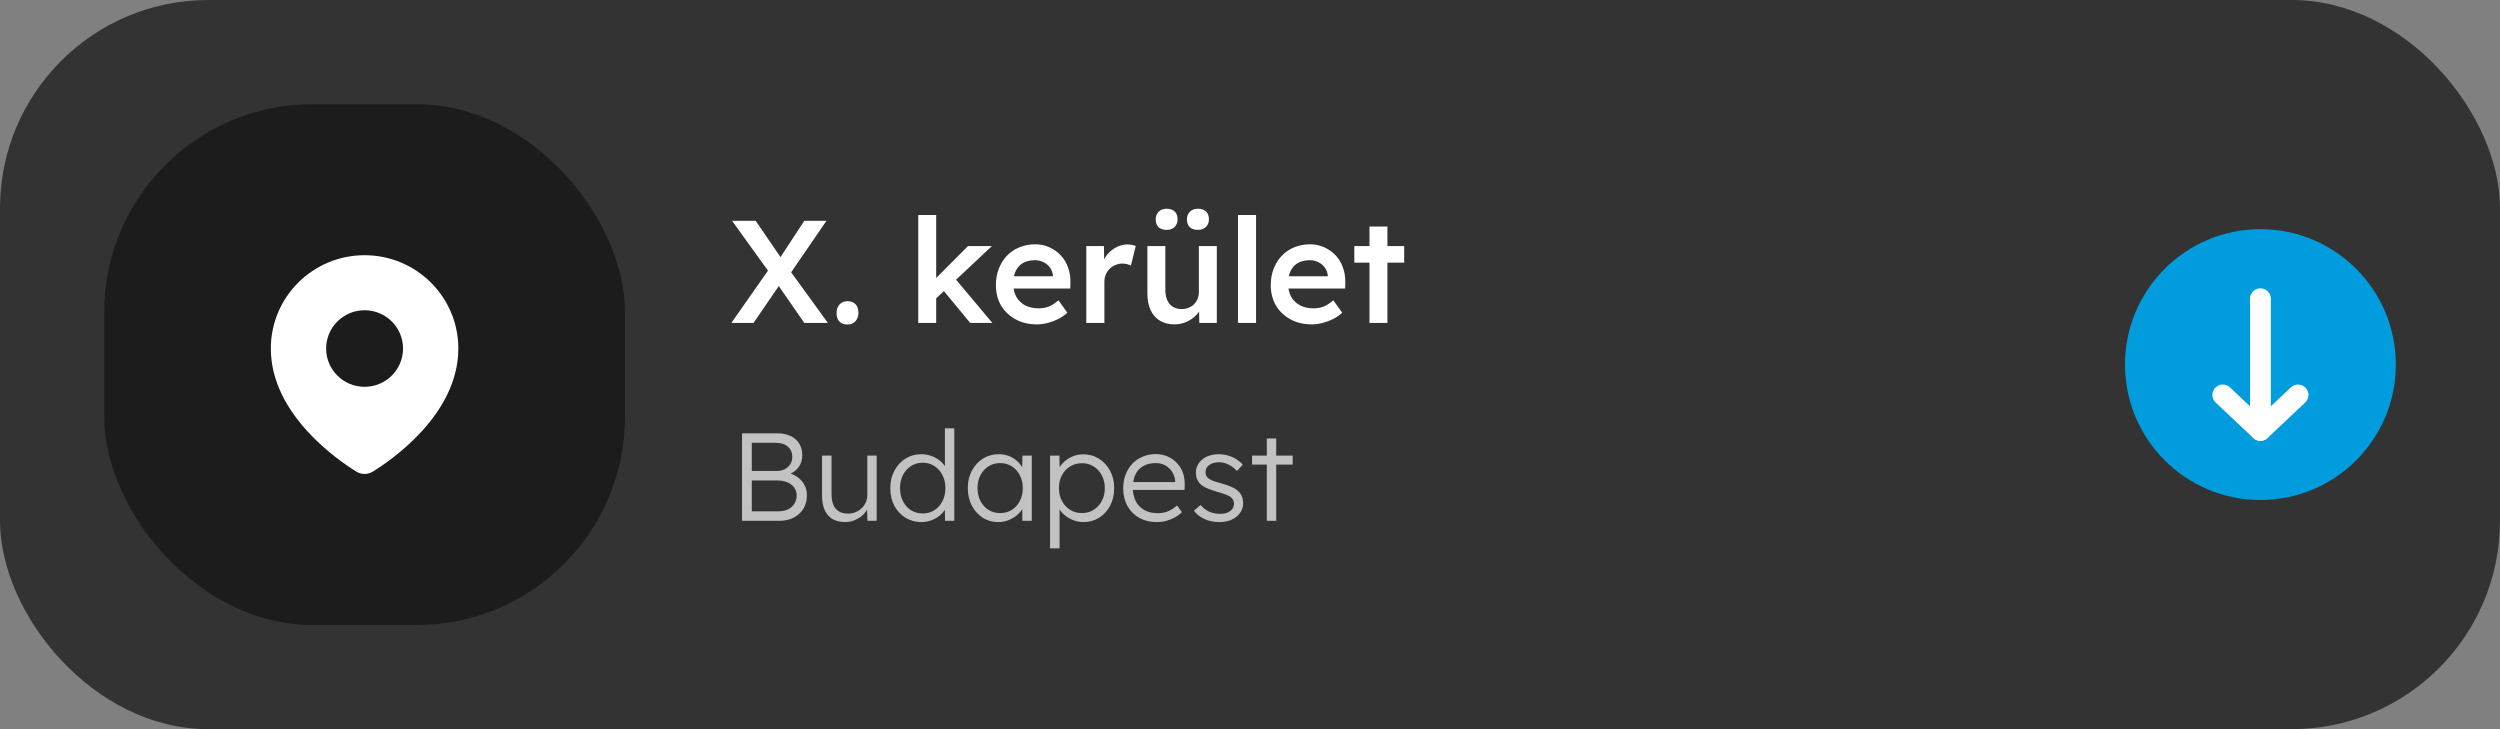
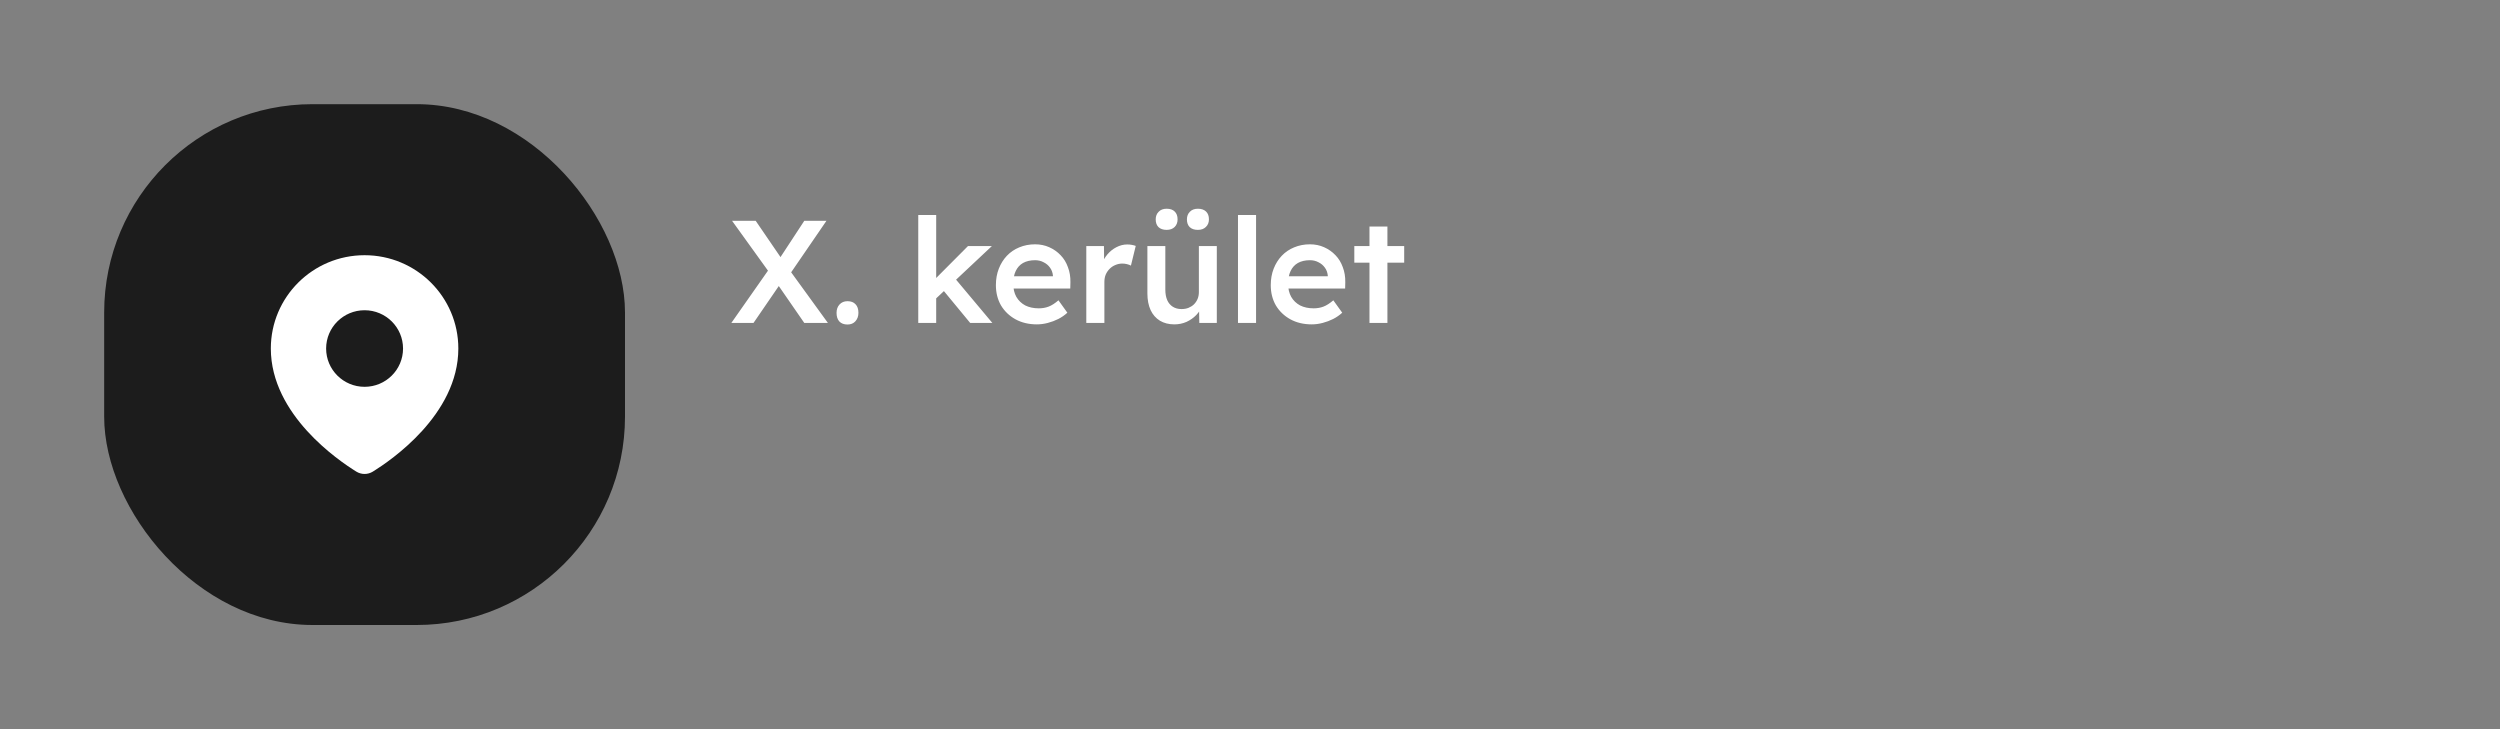
<svg xmlns="http://www.w3.org/2000/svg" width="240" height="70" viewBox="0 0 240 70" fill="none">
  <rect x="0" y="0" width="240" height="70" fill="#808080" stroke="none" />
-   <rect width="240" height="70" rx="20" fill="#333333" />
-   <path d="M71.236 50V41.6H74.644C75.132 41.6 75.552 41.688 75.904 41.864C76.264 42.032 76.54 42.276 76.732 42.596C76.924 42.908 77.02 43.28 77.02 43.712C77.02 44.176 76.888 44.576 76.624 44.912C76.36 45.24 76 45.468 75.544 45.596L75.52 45.368C75.912 45.44 76.252 45.58 76.54 45.788C76.828 45.988 77.052 46.236 77.212 46.532C77.38 46.828 77.464 47.16 77.464 47.528C77.464 47.904 77.4 48.244 77.272 48.548C77.144 48.852 76.96 49.112 76.72 49.328C76.488 49.544 76.204 49.712 75.868 49.832C75.54 49.944 75.172 50 74.764 50H71.236ZM72.172 49.088H74.692C75.052 49.088 75.364 49.028 75.628 48.908C75.9 48.78 76.108 48.6 76.252 48.368C76.404 48.136 76.48 47.868 76.48 47.564C76.48 47.276 76.4 47.024 76.24 46.808C76.088 46.592 75.872 46.424 75.592 46.304C75.32 46.184 75 46.124 74.632 46.124H72.172V49.088ZM72.172 45.212H74.572C74.86 45.212 75.116 45.156 75.34 45.044C75.564 44.924 75.74 44.764 75.868 44.564C75.996 44.356 76.06 44.124 76.06 43.868C76.06 43.46 75.92 43.132 75.64 42.884C75.368 42.636 74.984 42.512 74.488 42.512H72.172V45.212ZM81.147 50.12C80.667 50.12 80.259 50.024 79.923 49.832C79.595 49.632 79.343 49.344 79.167 48.968C78.999 48.592 78.915 48.124 78.915 47.564V43.736H79.827V47.384C79.827 47.808 79.883 48.164 79.995 48.452C80.115 48.732 80.291 48.944 80.523 49.088C80.763 49.232 81.055 49.304 81.399 49.304C81.663 49.304 81.907 49.26 82.131 49.172C82.355 49.076 82.551 48.948 82.719 48.788C82.887 48.628 83.019 48.44 83.115 48.224C83.211 48.008 83.259 47.78 83.259 47.54V43.736H84.159V50H83.271L83.235 48.68L83.379 48.608C83.283 48.888 83.123 49.144 82.899 49.376C82.675 49.6 82.407 49.78 82.095 49.916C81.791 50.052 81.475 50.12 81.147 50.12ZM88.455 50.12C87.887 50.12 87.375 49.98 86.919 49.7C86.471 49.42 86.115 49.036 85.851 48.548C85.595 48.052 85.467 47.492 85.467 46.868C85.467 46.236 85.599 45.676 85.863 45.188C86.127 44.692 86.483 44.304 86.931 44.024C87.379 43.744 87.883 43.604 88.443 43.604C88.755 43.604 89.055 43.652 89.343 43.748C89.639 43.844 89.903 43.98 90.135 44.156C90.367 44.324 90.559 44.52 90.711 44.744C90.863 44.96 90.955 45.188 90.987 45.428L90.711 45.332V41.12H91.611V50H90.723L90.699 48.44L90.927 48.356C90.895 48.58 90.803 48.8 90.651 49.016C90.507 49.224 90.323 49.412 90.099 49.58C89.875 49.748 89.619 49.88 89.331 49.976C89.051 50.072 88.759 50.12 88.455 50.12ZM88.587 49.292C89.003 49.292 89.375 49.188 89.703 48.98C90.031 48.772 90.287 48.484 90.471 48.116C90.663 47.748 90.759 47.328 90.759 46.856C90.759 46.384 90.663 45.968 90.471 45.608C90.287 45.24 90.031 44.952 89.703 44.744C89.375 44.528 89.003 44.42 88.587 44.42C88.155 44.42 87.775 44.528 87.447 44.744C87.127 44.952 86.871 45.24 86.679 45.608C86.495 45.968 86.403 46.384 86.403 46.856C86.403 47.32 86.495 47.736 86.679 48.104C86.863 48.472 87.119 48.764 87.447 48.98C87.775 49.188 88.155 49.292 88.587 49.292ZM95.812 50.12C95.268 50.12 94.776 49.98 94.336 49.7C93.896 49.412 93.548 49.024 93.292 48.536C93.036 48.04 92.908 47.48 92.908 46.856C92.908 46.224 93.04 45.664 93.304 45.176C93.568 44.688 93.92 44.304 94.36 44.024C94.808 43.744 95.308 43.604 95.86 43.604C96.188 43.604 96.492 43.652 96.772 43.748C97.052 43.844 97.3 43.98 97.516 44.156C97.74 44.324 97.924 44.524 98.068 44.756C98.22 44.98 98.324 45.224 98.38 45.488L98.116 45.356L98.152 43.736H99.052V50H98.14V48.464L98.38 48.308C98.324 48.548 98.216 48.78 98.056 49.004C97.896 49.22 97.7 49.412 97.468 49.58C97.244 49.748 96.988 49.88 96.7 49.976C96.42 50.072 96.124 50.12 95.812 50.12ZM96.016 49.256C96.432 49.256 96.804 49.156 97.132 48.956C97.46 48.748 97.716 48.464 97.9 48.104C98.092 47.736 98.188 47.32 98.188 46.856C98.188 46.392 98.092 45.98 97.9 45.62C97.716 45.26 97.46 44.976 97.132 44.768C96.804 44.56 96.432 44.456 96.016 44.456C95.592 44.456 95.216 44.56 94.888 44.768C94.568 44.976 94.312 45.26 94.12 45.62C93.936 45.98 93.844 46.392 93.844 46.856C93.844 47.312 93.936 47.724 94.12 48.092C94.304 48.452 94.56 48.736 94.888 48.944C95.216 49.152 95.592 49.256 96.016 49.256ZM100.806 52.64V43.736H101.706L101.73 45.26L101.562 45.284C101.634 44.98 101.79 44.704 102.03 44.456C102.27 44.2 102.562 43.996 102.906 43.844C103.25 43.692 103.614 43.616 103.998 43.616C104.558 43.616 105.058 43.756 105.498 44.036C105.946 44.316 106.302 44.7 106.566 45.188C106.83 45.676 106.962 46.236 106.962 46.868C106.962 47.492 106.834 48.048 106.578 48.536C106.322 49.024 105.97 49.412 105.522 49.7C105.074 49.98 104.57 50.12 104.01 50.12C103.618 50.12 103.246 50.04 102.894 49.88C102.542 49.72 102.242 49.512 101.994 49.256C101.746 48.992 101.582 48.708 101.502 48.404H101.718V52.64H100.806ZM103.866 49.256C104.29 49.256 104.666 49.152 104.994 48.944C105.322 48.736 105.582 48.452 105.774 48.092C105.966 47.732 106.062 47.324 106.062 46.868C106.062 46.404 105.966 45.992 105.774 45.632C105.582 45.272 105.322 44.988 104.994 44.78C104.666 44.572 104.29 44.468 103.866 44.468C103.442 44.468 103.062 44.572 102.726 44.78C102.398 44.98 102.138 45.26 101.946 45.62C101.754 45.98 101.658 46.392 101.658 46.856C101.658 47.32 101.754 47.732 101.946 48.092C102.138 48.452 102.398 48.736 102.726 48.944C103.062 49.152 103.442 49.256 103.866 49.256ZM111.031 50.12C110.407 50.12 109.851 49.984 109.363 49.712C108.883 49.44 108.507 49.06 108.235 48.572C107.963 48.084 107.827 47.524 107.827 46.892C107.827 46.404 107.903 45.964 108.055 45.572C108.207 45.172 108.419 44.824 108.691 44.528C108.971 44.232 109.303 44.004 109.687 43.844C110.071 43.676 110.487 43.592 110.935 43.592C111.359 43.592 111.743 43.668 112.087 43.82C112.439 43.972 112.739 44.184 112.987 44.456C113.243 44.72 113.435 45.036 113.563 45.404C113.691 45.772 113.747 46.176 113.731 46.616L113.719 47.036H108.499L108.367 46.28H113.035L112.819 46.484V46.196C112.803 45.908 112.719 45.632 112.567 45.368C112.415 45.096 112.199 44.876 111.919 44.708C111.647 44.54 111.319 44.456 110.935 44.456C110.487 44.456 110.099 44.548 109.771 44.732C109.443 44.908 109.191 45.172 109.015 45.524C108.839 45.876 108.751 46.312 108.751 46.832C108.751 47.328 108.847 47.76 109.039 48.128C109.231 48.488 109.503 48.768 109.855 48.968C110.215 49.168 110.647 49.268 111.151 49.268C111.447 49.268 111.739 49.22 112.027 49.124C112.323 49.02 112.647 48.82 112.999 48.524L113.467 49.172C113.283 49.356 113.063 49.52 112.807 49.664C112.551 49.8 112.271 49.912 111.967 50C111.663 50.08 111.351 50.12 111.031 50.12ZM117.061 50.12C116.525 50.12 116.045 50.02 115.621 49.82C115.197 49.62 114.861 49.356 114.613 49.028L115.249 48.476C115.481 48.756 115.753 48.968 116.065 49.112C116.385 49.256 116.741 49.328 117.133 49.328C117.333 49.328 117.513 49.308 117.673 49.268C117.833 49.22 117.973 49.152 118.093 49.064C118.213 48.976 118.305 48.872 118.369 48.752C118.433 48.632 118.465 48.5 118.465 48.356C118.465 48.092 118.349 47.872 118.117 47.696C118.013 47.624 117.865 47.552 117.673 47.48C117.481 47.4 117.249 47.324 116.977 47.252C116.529 47.124 116.157 46.996 115.861 46.868C115.565 46.732 115.333 46.576 115.165 46.4C115.045 46.256 114.953 46.1 114.889 45.932C114.833 45.764 114.805 45.58 114.805 45.38C114.805 45.124 114.857 44.888 114.961 44.672C115.073 44.456 115.225 44.268 115.417 44.108C115.617 43.94 115.849 43.816 116.113 43.736C116.385 43.648 116.677 43.604 116.989 43.604C117.285 43.604 117.577 43.644 117.865 43.724C118.153 43.804 118.421 43.92 118.669 44.072C118.917 44.224 119.129 44.404 119.305 44.612L118.753 45.212C118.601 45.052 118.433 44.908 118.249 44.78C118.065 44.652 117.869 44.552 117.661 44.48C117.461 44.408 117.253 44.372 117.037 44.372C116.845 44.372 116.665 44.396 116.497 44.444C116.337 44.492 116.197 44.56 116.077 44.648C115.965 44.728 115.877 44.828 115.813 44.948C115.757 45.068 115.729 45.2 115.729 45.344C115.729 45.464 115.753 45.572 115.801 45.668C115.849 45.764 115.917 45.848 116.005 45.92C116.117 46.008 116.273 46.092 116.473 46.172C116.681 46.244 116.937 46.32 117.241 46.4C117.593 46.496 117.889 46.596 118.129 46.7C118.377 46.796 118.581 46.912 118.741 47.048C118.957 47.208 119.109 47.392 119.197 47.6C119.293 47.808 119.341 48.044 119.341 48.308C119.341 48.66 119.241 48.972 119.041 49.244C118.849 49.516 118.581 49.732 118.237 49.892C117.893 50.044 117.501 50.12 117.061 50.12ZM121.615 50V42.092H122.515V50H121.615ZM120.199 44.6V43.736H124.099V44.6H120.199Z" fill="#C2C2C2" />
-   <circle cx="217" cy="35" r="13" transform="rotate(90 217 35)" fill="#009CDE" />
-   <path d="M217 28.68L217 41.319" stroke="white" stroke-width="2" stroke-linecap="round" stroke-linejoin="round" />
-   <path d="M213.389 37.917L217 41.319L220.611 37.917" stroke="white" stroke-width="2" stroke-linecap="round" stroke-linejoin="round" />
  <path d="M77.21 31L74.172 26.604L70.28 21.2H72.548L75.516 25.54L79.478 31H77.21ZM70.21 31L73.948 25.666L75.236 26.772L72.338 31H70.21ZM75.74 26.45L74.466 25.386L77.21 21.2H79.338L75.74 26.45ZM81.359 31.154C81.023 31.154 80.762 31.056 80.575 30.86C80.398 30.664 80.309 30.389 80.309 30.034C80.309 29.707 80.403 29.441 80.589 29.236C80.785 29.021 81.042 28.914 81.359 28.914C81.695 28.914 81.952 29.012 82.129 29.208C82.316 29.395 82.409 29.67 82.409 30.034C82.409 30.361 82.311 30.631 82.115 30.846C81.929 31.051 81.677 31.154 81.359 31.154ZM89.763 28.746L89.427 27.136L92.927 23.622H95.222L89.763 28.746ZM88.153 31V20.64H89.874V31H88.153ZM93.136 31L90.421 27.71L91.638 26.674L95.264 31H93.136ZM99.54 31.14C98.766 31.14 98.08 30.977 97.482 30.65C96.894 30.323 96.432 29.88 96.096 29.32C95.77 28.751 95.606 28.102 95.606 27.374C95.606 26.795 95.7 26.268 95.886 25.792C96.073 25.316 96.33 24.905 96.656 24.56C96.992 24.205 97.389 23.935 97.846 23.748C98.313 23.552 98.822 23.454 99.372 23.454C99.858 23.454 100.31 23.547 100.73 23.734C101.15 23.921 101.514 24.177 101.822 24.504C102.13 24.821 102.364 25.204 102.522 25.652C102.69 26.091 102.77 26.571 102.76 27.094L102.746 27.696H96.768L96.446 26.52H101.304L101.08 26.758V26.45C101.052 26.161 100.959 25.909 100.8 25.694C100.642 25.47 100.436 25.297 100.184 25.176C99.942 25.045 99.671 24.98 99.372 24.98C98.915 24.98 98.528 25.069 98.21 25.246C97.902 25.423 97.669 25.68 97.51 26.016C97.352 26.343 97.272 26.753 97.272 27.248C97.272 27.724 97.37 28.139 97.566 28.494C97.772 28.849 98.056 29.124 98.42 29.32C98.794 29.507 99.228 29.6 99.722 29.6C100.068 29.6 100.385 29.544 100.674 29.432C100.964 29.32 101.276 29.119 101.612 28.83L102.466 30.02C102.214 30.253 101.925 30.454 101.598 30.622C101.281 30.781 100.945 30.907 100.59 31C100.236 31.093 99.886 31.14 99.54 31.14ZM104.285 31V23.622H105.979L106.007 25.974L105.769 25.442C105.872 25.069 106.049 24.733 106.301 24.434C106.553 24.135 106.843 23.902 107.169 23.734C107.505 23.557 107.855 23.468 108.219 23.468C108.378 23.468 108.527 23.482 108.667 23.51C108.817 23.538 108.938 23.571 109.031 23.608L108.569 25.498C108.467 25.442 108.341 25.395 108.191 25.358C108.042 25.321 107.893 25.302 107.743 25.302C107.51 25.302 107.286 25.349 107.071 25.442C106.866 25.526 106.684 25.647 106.525 25.806C106.367 25.965 106.241 26.151 106.147 26.366C106.063 26.571 106.021 26.805 106.021 27.066V31H104.285ZM112.74 31.14C112.208 31.14 111.746 31.023 111.354 30.79C110.962 30.547 110.663 30.207 110.458 29.768C110.253 29.32 110.15 28.788 110.15 28.172V23.622H111.872V27.808C111.872 28.2 111.933 28.536 112.054 28.816C112.175 29.087 112.353 29.297 112.586 29.446C112.819 29.595 113.099 29.67 113.426 29.67C113.669 29.67 113.888 29.633 114.084 29.558C114.289 29.474 114.467 29.362 114.616 29.222C114.765 29.073 114.882 28.9 114.966 28.704C115.05 28.499 115.092 28.279 115.092 28.046V23.622H116.814V31H115.134L115.106 29.46L115.414 29.292C115.302 29.647 115.111 29.964 114.84 30.244C114.579 30.515 114.266 30.734 113.902 30.902C113.538 31.061 113.151 31.14 112.74 31.14ZM114.994 22.068C114.658 22.068 114.397 21.979 114.21 21.802C114.033 21.625 113.944 21.377 113.944 21.06C113.944 20.761 114.037 20.519 114.224 20.332C114.411 20.136 114.667 20.038 114.994 20.038C115.33 20.038 115.591 20.127 115.778 20.304C115.965 20.481 116.058 20.733 116.058 21.06C116.058 21.359 115.96 21.601 115.764 21.788C115.577 21.975 115.321 22.068 114.994 22.068ZM111.998 22.068C111.662 22.068 111.401 21.979 111.214 21.802C111.037 21.625 110.948 21.377 110.948 21.06C110.948 20.761 111.041 20.519 111.228 20.332C111.415 20.136 111.671 20.038 111.998 20.038C112.334 20.038 112.591 20.127 112.768 20.304C112.955 20.481 113.048 20.733 113.048 21.06C113.048 21.359 112.955 21.601 112.768 21.788C112.581 21.975 112.325 22.068 111.998 22.068ZM118.846 31V20.64H120.582V31H118.846ZM125.927 31.14C125.152 31.14 124.466 30.977 123.869 30.65C123.281 30.323 122.819 29.88 122.483 29.32C122.156 28.751 121.993 28.102 121.993 27.374C121.993 26.795 122.086 26.268 122.273 25.792C122.46 25.316 122.716 24.905 123.043 24.56C123.379 24.205 123.776 23.935 124.233 23.748C124.7 23.552 125.208 23.454 125.759 23.454C126.244 23.454 126.697 23.547 127.117 23.734C127.537 23.921 127.901 24.177 128.209 24.504C128.517 24.821 128.75 25.204 128.909 25.652C129.077 26.091 129.156 26.571 129.147 27.094L129.133 27.696H123.155L122.833 26.52H127.691L127.467 26.758V26.45C127.439 26.161 127.346 25.909 127.187 25.694C127.028 25.47 126.823 25.297 126.571 25.176C126.328 25.045 126.058 24.98 125.759 24.98C125.302 24.98 124.914 25.069 124.597 25.246C124.289 25.423 124.056 25.68 123.897 26.016C123.738 26.343 123.659 26.753 123.659 27.248C123.659 27.724 123.757 28.139 123.953 28.494C124.158 28.849 124.443 29.124 124.807 29.32C125.18 29.507 125.614 29.6 126.109 29.6C126.454 29.6 126.772 29.544 127.061 29.432C127.35 29.32 127.663 29.119 127.999 28.83L128.853 30.02C128.601 30.253 128.312 30.454 127.985 30.622C127.668 30.781 127.332 30.907 126.977 31C126.622 31.093 126.272 31.14 125.927 31.14ZM131.47 31V21.746H133.192V31H131.47ZM130.014 25.218V23.622H134.802V25.218H130.014Z" fill="white" />
  <rect x="10" y="10" width="50" height="50" rx="20" fill="#1C1C1C" />
  <path fill-rule="evenodd" clip-rule="evenodd" d="M26 33.459C26 28.511 30.029 24.5 35 24.5C39.971 24.5 44 28.511 44 33.459C44 36.669 42.336 39.369 40.527 41.362C38.712 43.361 36.684 44.723 35.801 45.27C35.307 45.577 34.693 45.577 34.199 45.27C33.316 44.723 31.288 43.361 29.473 41.362C27.664 39.369 26 36.669 26 33.459ZM35 37.134C37.039 37.134 38.692 35.489 38.692 33.459C38.692 31.429 37.039 29.783 35 29.783C32.961 29.783 31.308 31.429 31.308 33.459C31.308 35.489 32.961 37.134 35 37.134Z" fill="white" />
</svg>